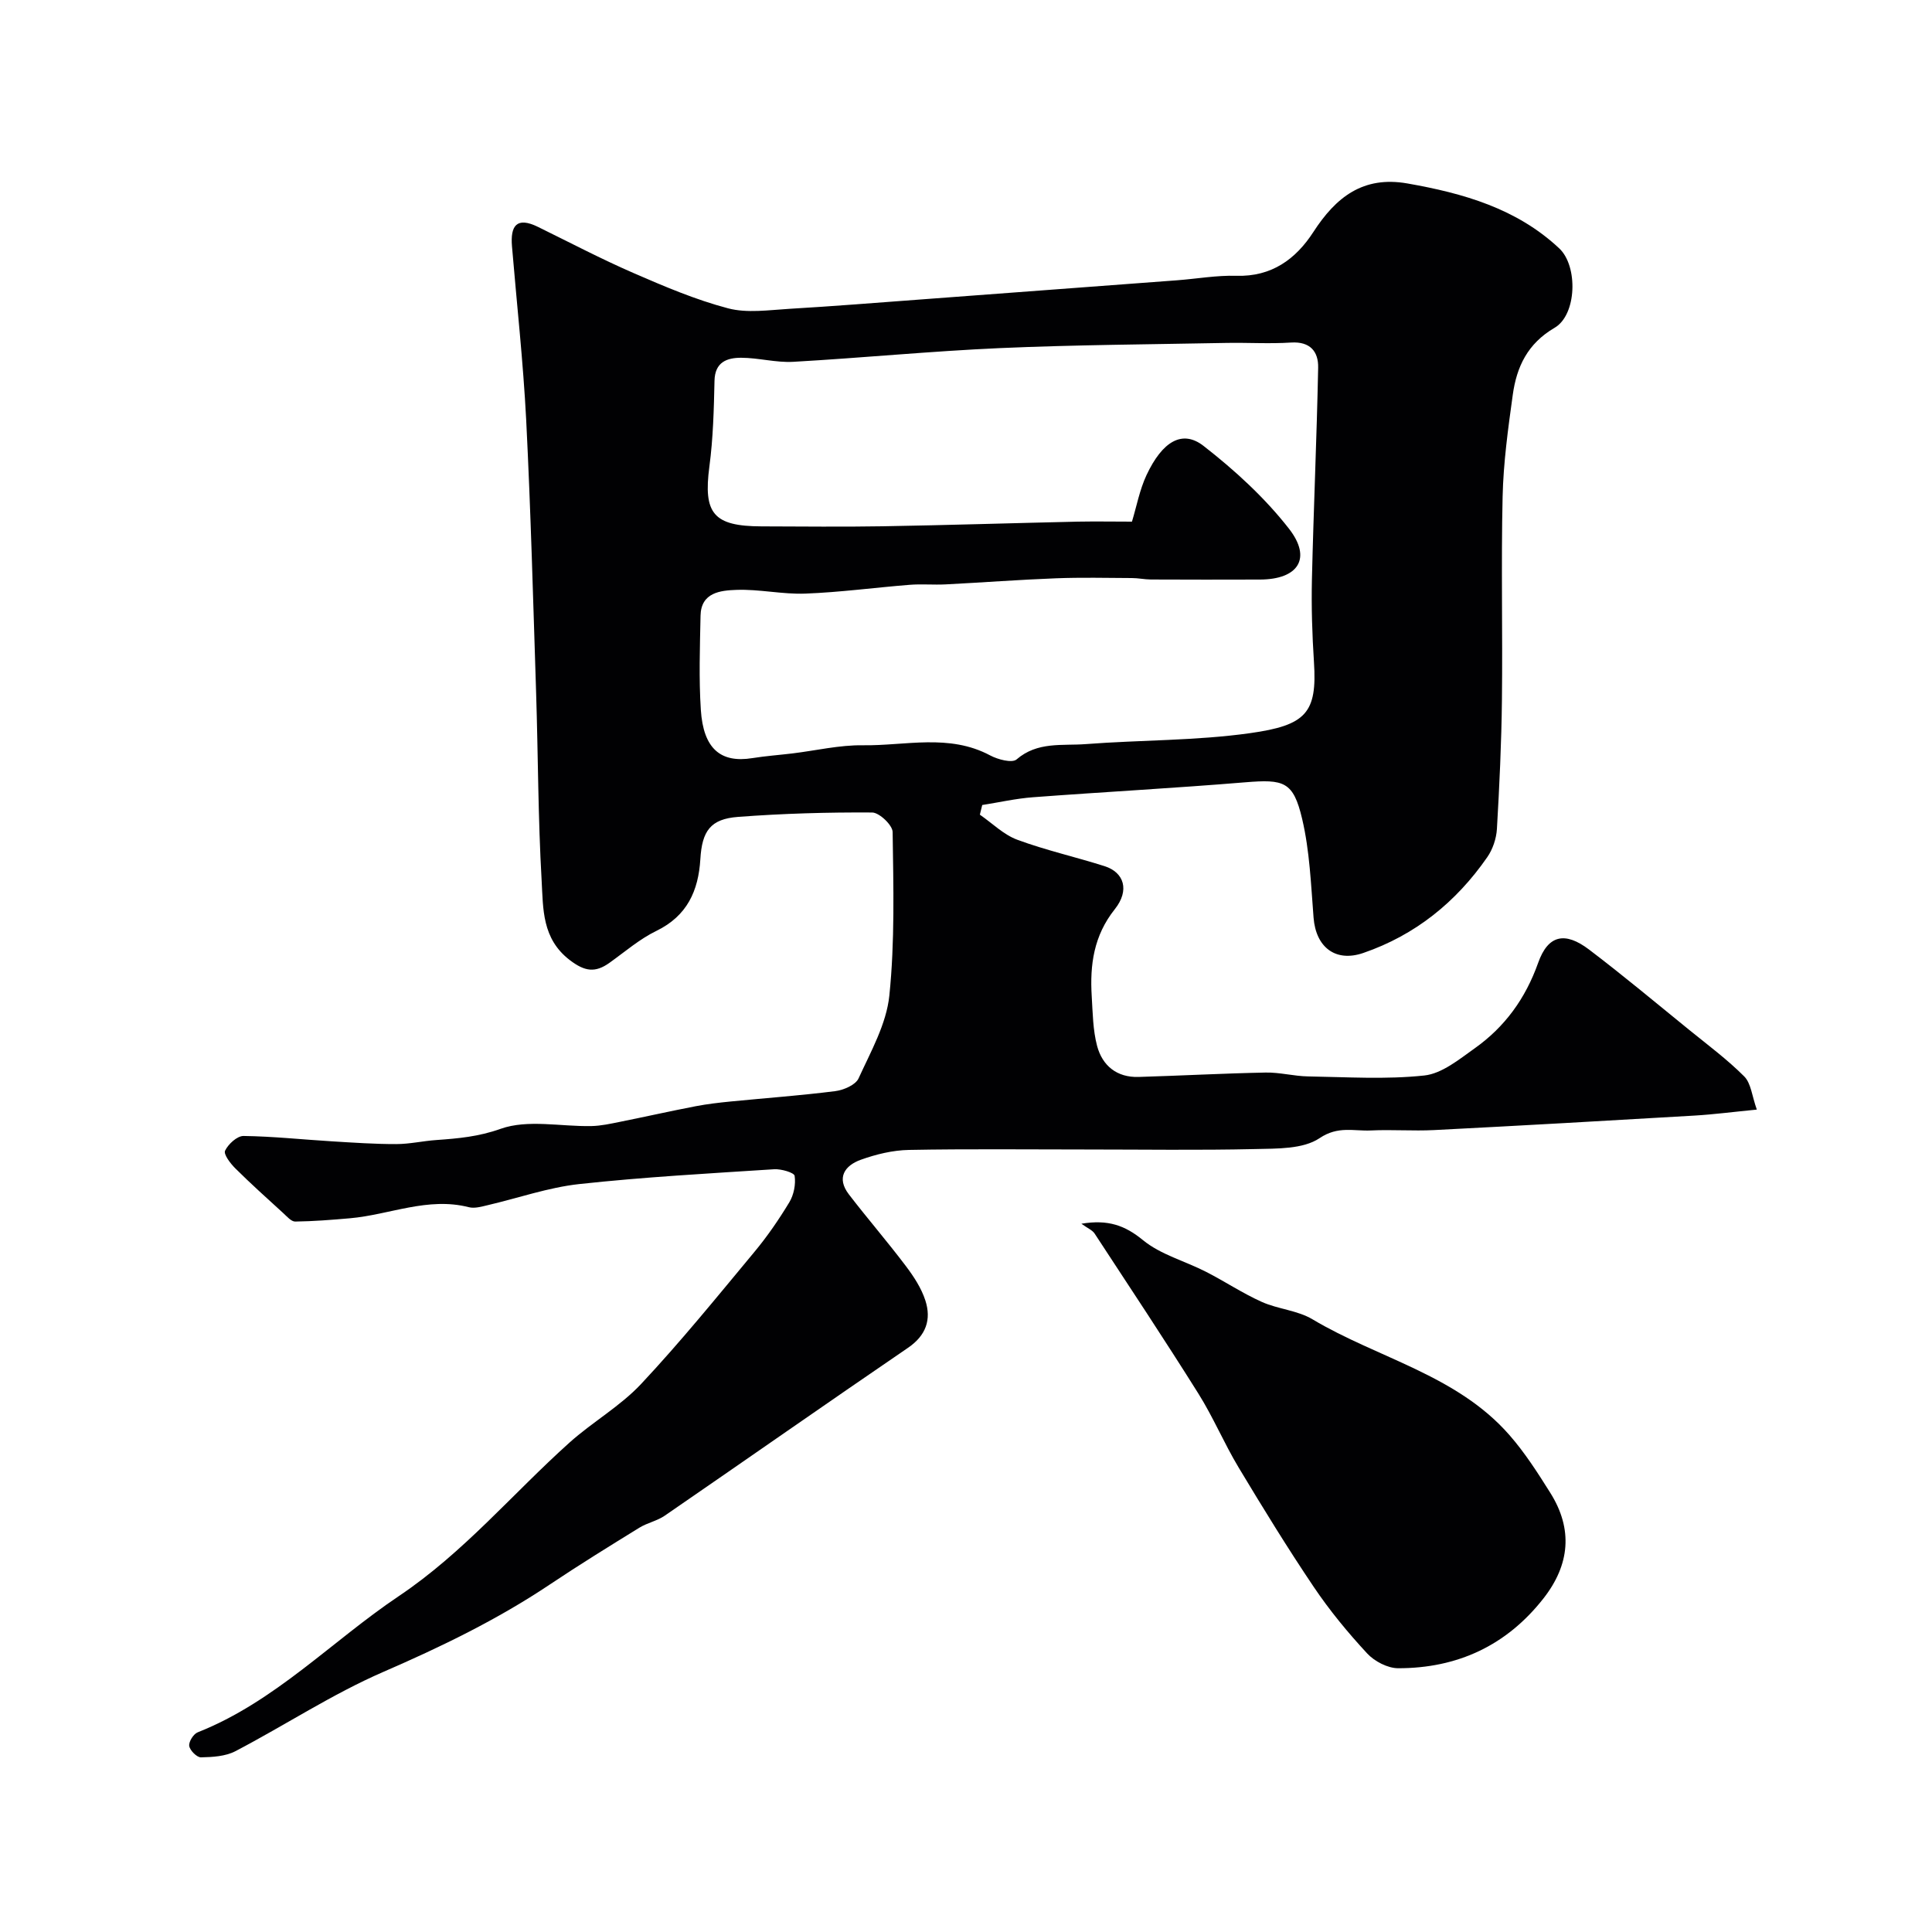
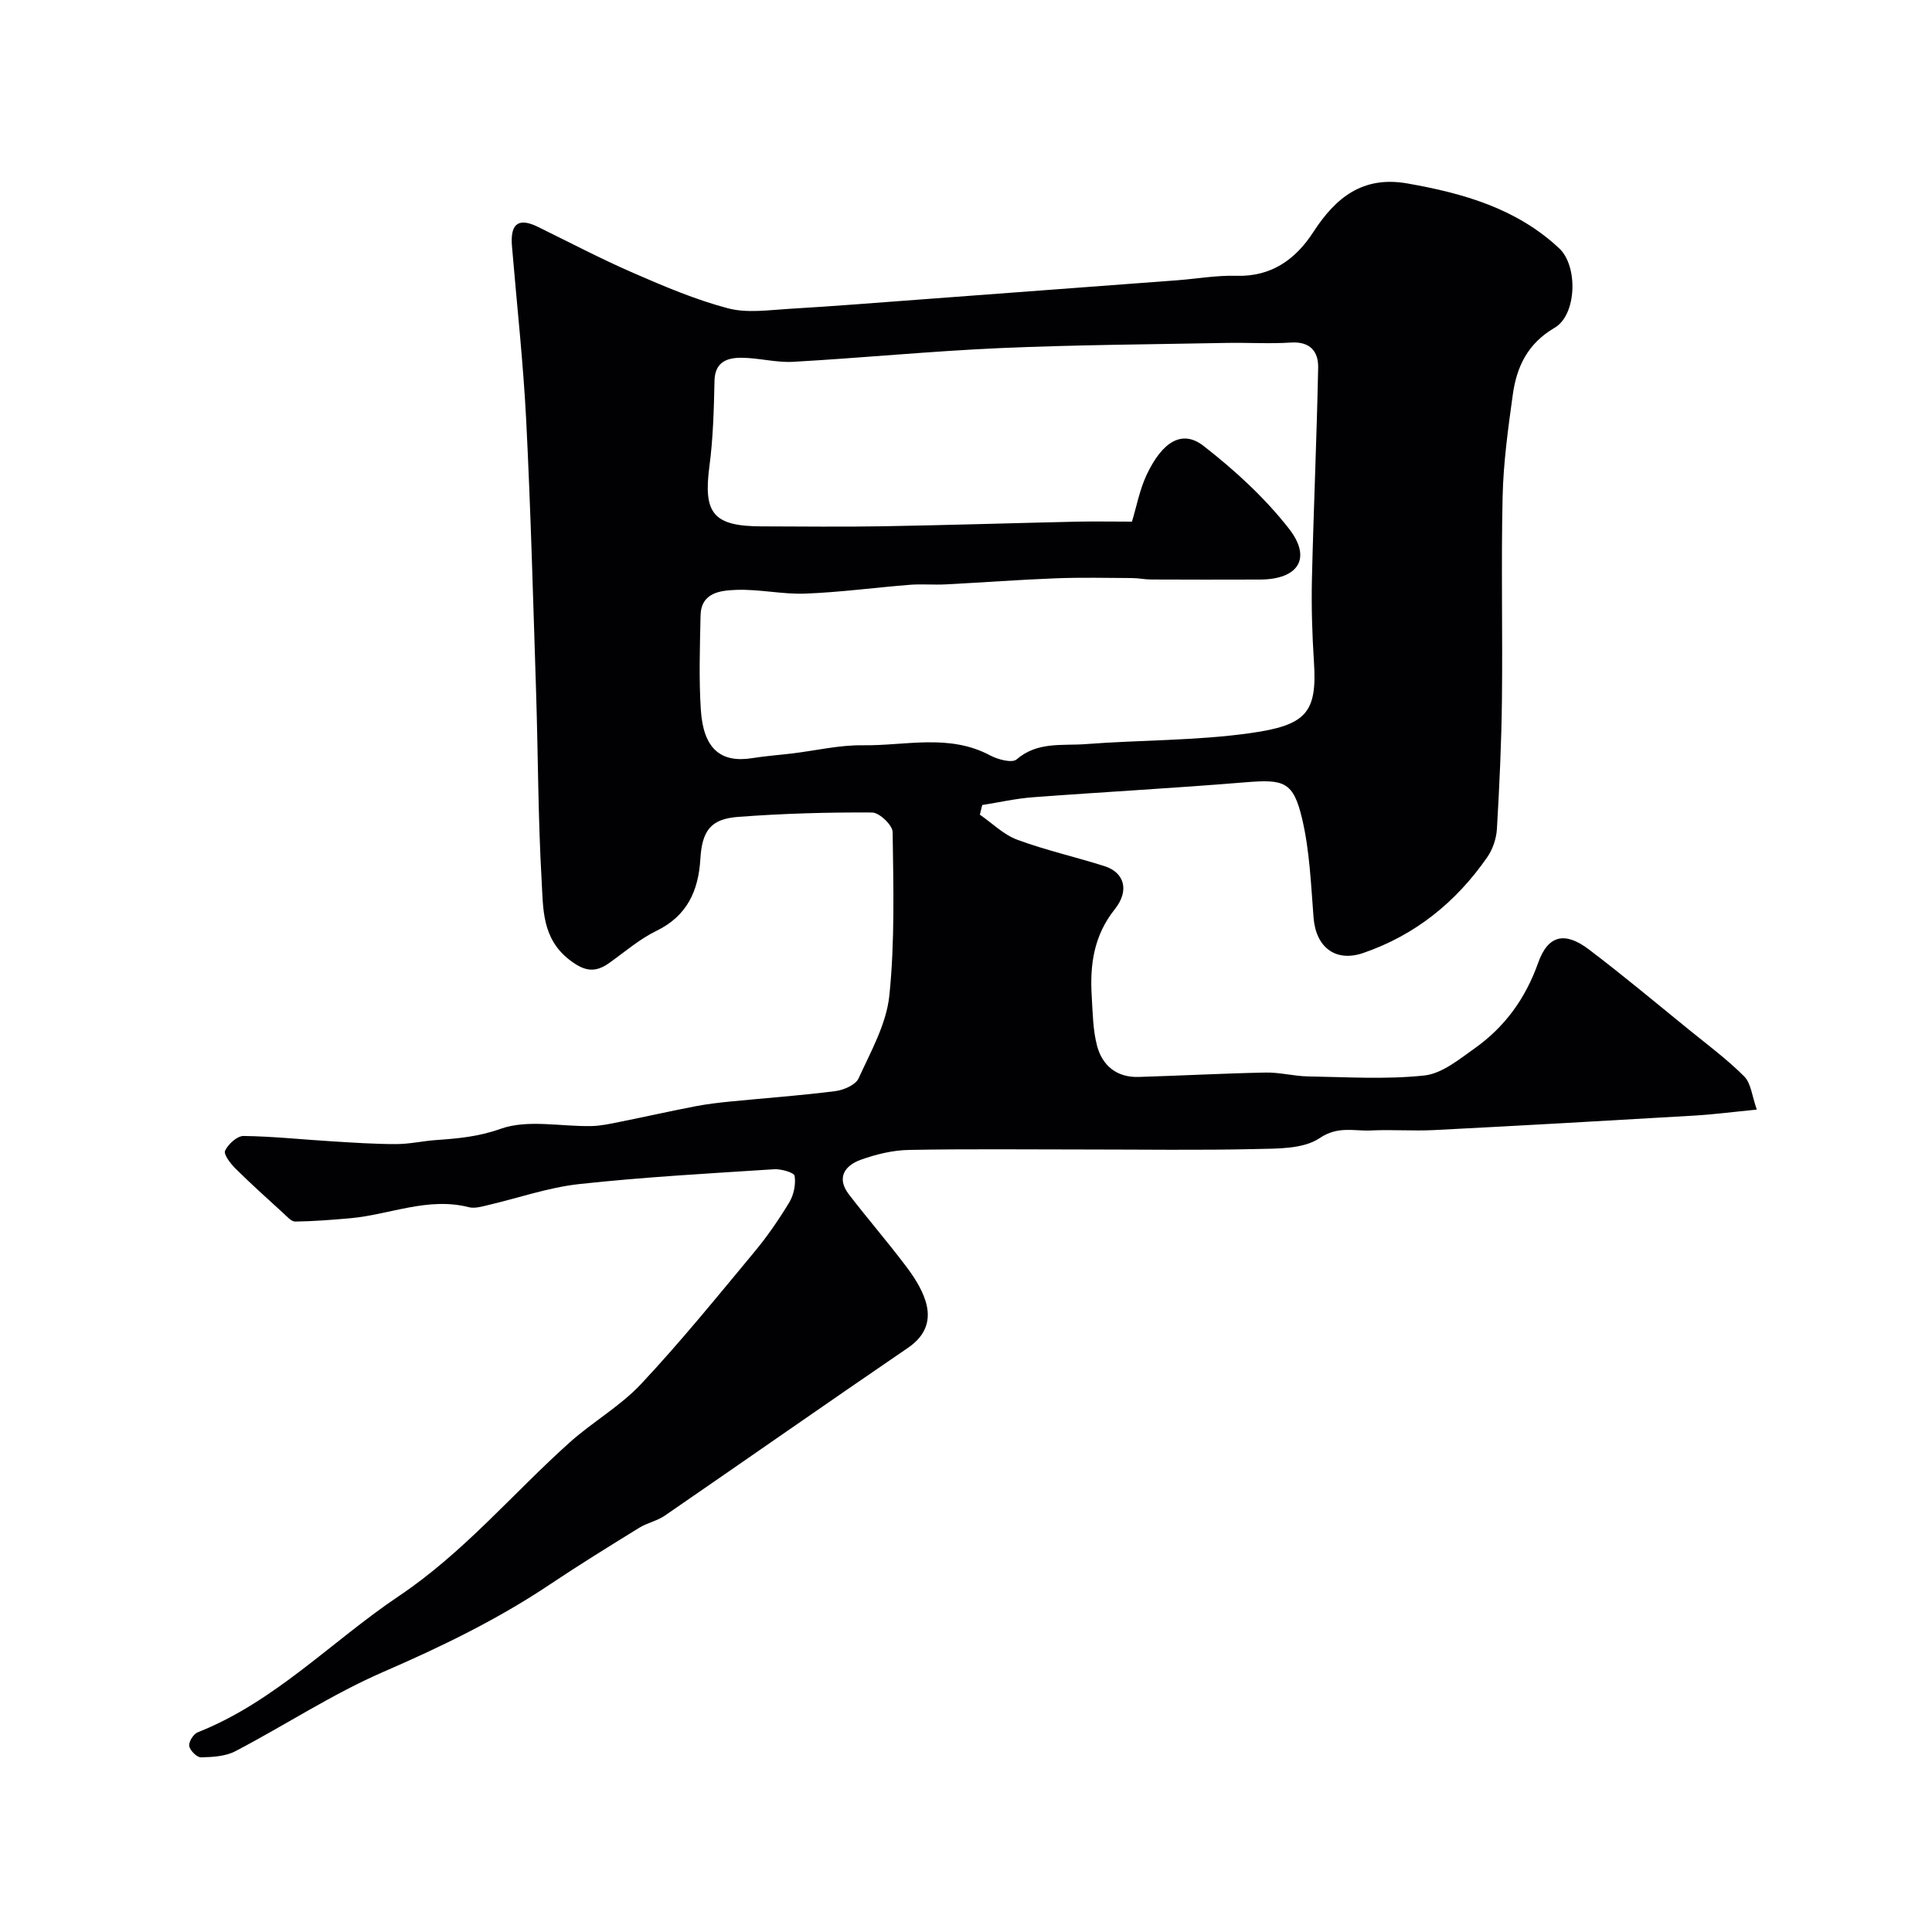
<svg xmlns="http://www.w3.org/2000/svg" enable-background="new 0 0 400 400" viewBox="0 0 400 400">
  <g fill="#010103">
    <path d="m202.87 168.67c2.57 1.77 4.91 4.14 7.75 5.19 5.89 2.18 12.07 3.56 18.07 5.47 4.03 1.28 5.25 4.98 2.11 8.92-4.36 5.48-5.17 11.52-4.77 18.02.21 3.44.24 6.98 1.11 10.27 1.09 4.1 4.1 6.57 8.59 6.43 8.77-.26 17.53-.74 26.3-.91 2.92-.06 5.86.75 8.79.8 8.03.13 16.12.66 24.06-.19 3.66-.39 7.22-3.34 10.46-5.64 6.23-4.43 10.49-10.29 13.12-17.69 2.06-5.81 5.58-6.5 10.53-2.75 7.05 5.35 13.85 11.04 20.72 16.62 3.87 3.14 7.91 6.14 11.42 9.66 1.41 1.42 1.6 4.06 2.6 6.86-4.84.47-8.86 1-12.9 1.24-17.97 1.06-35.94 2.08-53.91 3-4.35.22-8.74-.13-13.09.08-3.52.17-6.8-.99-10.62 1.59-3.42 2.3-8.79 2.15-13.32 2.26-11.7.27-23.4.09-35.1.09-12.2 0-24.4-.14-36.6.09-3.35.06-6.81.9-9.98 2.04-3.31 1.19-5.09 3.73-2.46 7.16 3.83 4.99 7.96 9.76 11.75 14.78 1.66 2.19 3.26 4.62 4.09 7.2 1.27 3.94.14 7.24-3.6 9.79-16.85 11.5-33.56 23.2-50.37 34.76-1.57 1.08-3.6 1.47-5.24 2.48-6.24 3.85-12.48 7.7-18.57 11.78-10.85 7.26-22.47 12.88-34.45 18.08-10.59 4.6-20.36 11.05-30.63 16.42-2.06 1.07-4.72 1.22-7.12 1.27-.84.02-2.28-1.42-2.43-2.35-.14-.86.87-2.49 1.75-2.83 16.01-6.34 27.75-18.88 41.65-28.21 13.45-9.03 23.55-21.21 35.33-31.78 4.75-4.26 10.49-7.51 14.82-12.13 8.2-8.75 15.77-18.09 23.44-27.32 2.68-3.22 5.08-6.71 7.25-10.3.93-1.54 1.36-3.72 1.1-5.47-.1-.68-2.79-1.46-4.24-1.37-13.47.87-26.96 1.61-40.37 3.07-6.39.7-12.62 2.9-18.94 4.37-1.27.3-2.71.72-3.89.42-8.51-2.18-16.42 1.57-24.63 2.29-3.77.33-7.55.63-11.33.68-.82.01-1.71-1.05-2.47-1.74-3.34-3.05-6.72-6.08-9.93-9.27-1.02-1.01-2.47-2.92-2.12-3.66.65-1.36 2.49-3.06 3.82-3.05 6.1.08 12.19.74 18.29 1.11 4.44.27 8.89.58 13.33.57 2.77 0 5.53-.65 8.31-.84 4.51-.32 8.73-.69 13.3-2.32 5.62-2 12.48-.44 18.8-.57 1.97-.04 3.94-.48 5.88-.87 5.24-1.05 10.46-2.23 15.71-3.24 2.4-.46 4.83-.74 7.26-.98 7.2-.71 14.43-1.23 21.61-2.14 1.75-.22 4.23-1.28 4.85-2.65 2.54-5.56 5.76-11.25 6.37-17.14 1.15-11.2.84-22.57.68-33.86-.02-1.43-2.76-4.03-4.24-4.04-9.26-.06-18.54.21-27.77.91-5.71.43-7.45 2.91-7.8 8.75-.4 6.55-2.73 11.75-9.1 14.85-3.48 1.69-6.51 4.32-9.7 6.6-2.95 2.11-5.11 1.84-8.24-.56-5.78-4.43-5.49-10.62-5.82-16.45-.74-12.91-.73-25.87-1.14-38.8-.61-18.87-1.11-37.75-2.06-56.61-.62-12-1.94-23.95-2.94-35.91-.35-4.18.9-6.22 5.37-4.03 6.57 3.22 13.06 6.63 19.77 9.55 6.39 2.78 12.87 5.54 19.58 7.31 3.97 1.05 8.46.36 12.69.11 9.04-.53 18.08-1.26 27.11-1.93 17.73-1.32 35.45-2.64 53.18-3.98 4.1-.31 8.21-1.05 12.29-.93 7.29.22 12.29-3.45 15.93-9.07 4.65-7.19 10.28-11.66 19.46-10.05 11.56 2.03 22.62 5.17 31.44 13.44 3.93 3.68 3.64 13.76-.95 16.44-5.62 3.28-7.87 8.1-8.67 13.9-.97 6.99-1.94 14.03-2.1 21.07-.32 13.99.02 28-.14 42-.1 8.94-.52 17.88-1.04 26.8-.12 2-.87 4.23-2.02 5.87-6.44 9.27-14.88 16.1-25.64 19.8-5.74 1.98-9.82-1.17-10.3-7.3-.54-6.85-.8-13.83-2.37-20.48-1.83-7.75-3.77-8.21-11.81-7.55-14.62 1.21-29.27 1.99-43.89 3.09-3.53.26-7.02 1.06-10.53 1.61-.17.66-.33 1.33-.49 2zm31.49-60.67c.96-3.17 1.59-6.59 3.01-9.63 3.3-7.03 7.43-9.46 11.81-6.05 6.45 5.02 12.67 10.71 17.68 17.13 4.82 6.17 1.91 10.52-6 10.54-7.53.03-15.06.02-22.59-.01-1.31-.01-2.62-.3-3.93-.3-5.24-.03-10.48-.15-15.71.05-7.61.29-15.21.87-22.82 1.26-2.49.13-5.01-.11-7.49.09-7.2.57-14.39 1.55-21.6 1.82-4.74.18-9.54-.95-14.28-.77-3.25.12-7.31.51-7.4 5.35-.13 6.49-.36 13.01.06 19.48.52 8.05 4.09 11.06 10.67 10 2.74-.44 5.52-.64 8.28-.97 4.87-.59 9.75-1.76 14.61-1.69 8.79.12 17.83-2.45 26.34 2.1 1.59.85 4.54 1.63 5.47.83 4.33-3.74 9.47-2.8 14.31-3.17 11.34-.87 22.81-.69 34.04-2.27 11.58-1.63 13.91-4.17 13.22-14.73-.37-5.7-.55-11.42-.42-17.13.34-14.6 1-29.2 1.29-43.81.07-3.31-1.63-5.45-5.61-5.2-4.48.29-8.99-.01-13.49.08-15.59.3-31.2.39-46.77 1.07-14.28.63-28.53 2.03-42.8 2.84-3.57.2-7.19-.83-10.79-.84-2.92 0-5.44.87-5.52 4.77-.13 5.93-.28 11.89-1.06 17.75-1.28 9.71.81 12.36 10.8 12.39 8.36.02 16.72.12 25.08-.02 13.46-.23 26.91-.66 40.37-.96 3.81-.07 7.62 0 11.24 0z" />
-     <path d="m223.89 253.36c5.51-.92 9.02.34 12.74 3.39 3.66 3.01 8.69 4.33 13.04 6.55 3.9 1.99 7.57 4.45 11.56 6.24 3.37 1.51 7.4 1.75 10.51 3.61 13.54 8.07 29.86 11.5 40.75 23.94 3.21 3.66 5.88 7.84 8.48 11.98 4.74 7.54 4.04 14.89-1.4 21.85-7.65 9.77-17.83 14.48-30.09 14.47-2.18 0-4.92-1.43-6.44-3.08-3.99-4.31-7.76-8.88-11.04-13.75-5.44-8.07-10.54-16.38-15.55-24.72-2.99-4.97-5.25-10.39-8.33-15.3-7-11.16-14.28-22.14-21.5-33.16-.48-.71-1.44-1.08-2.73-2.02z" />
  </g>
</svg>